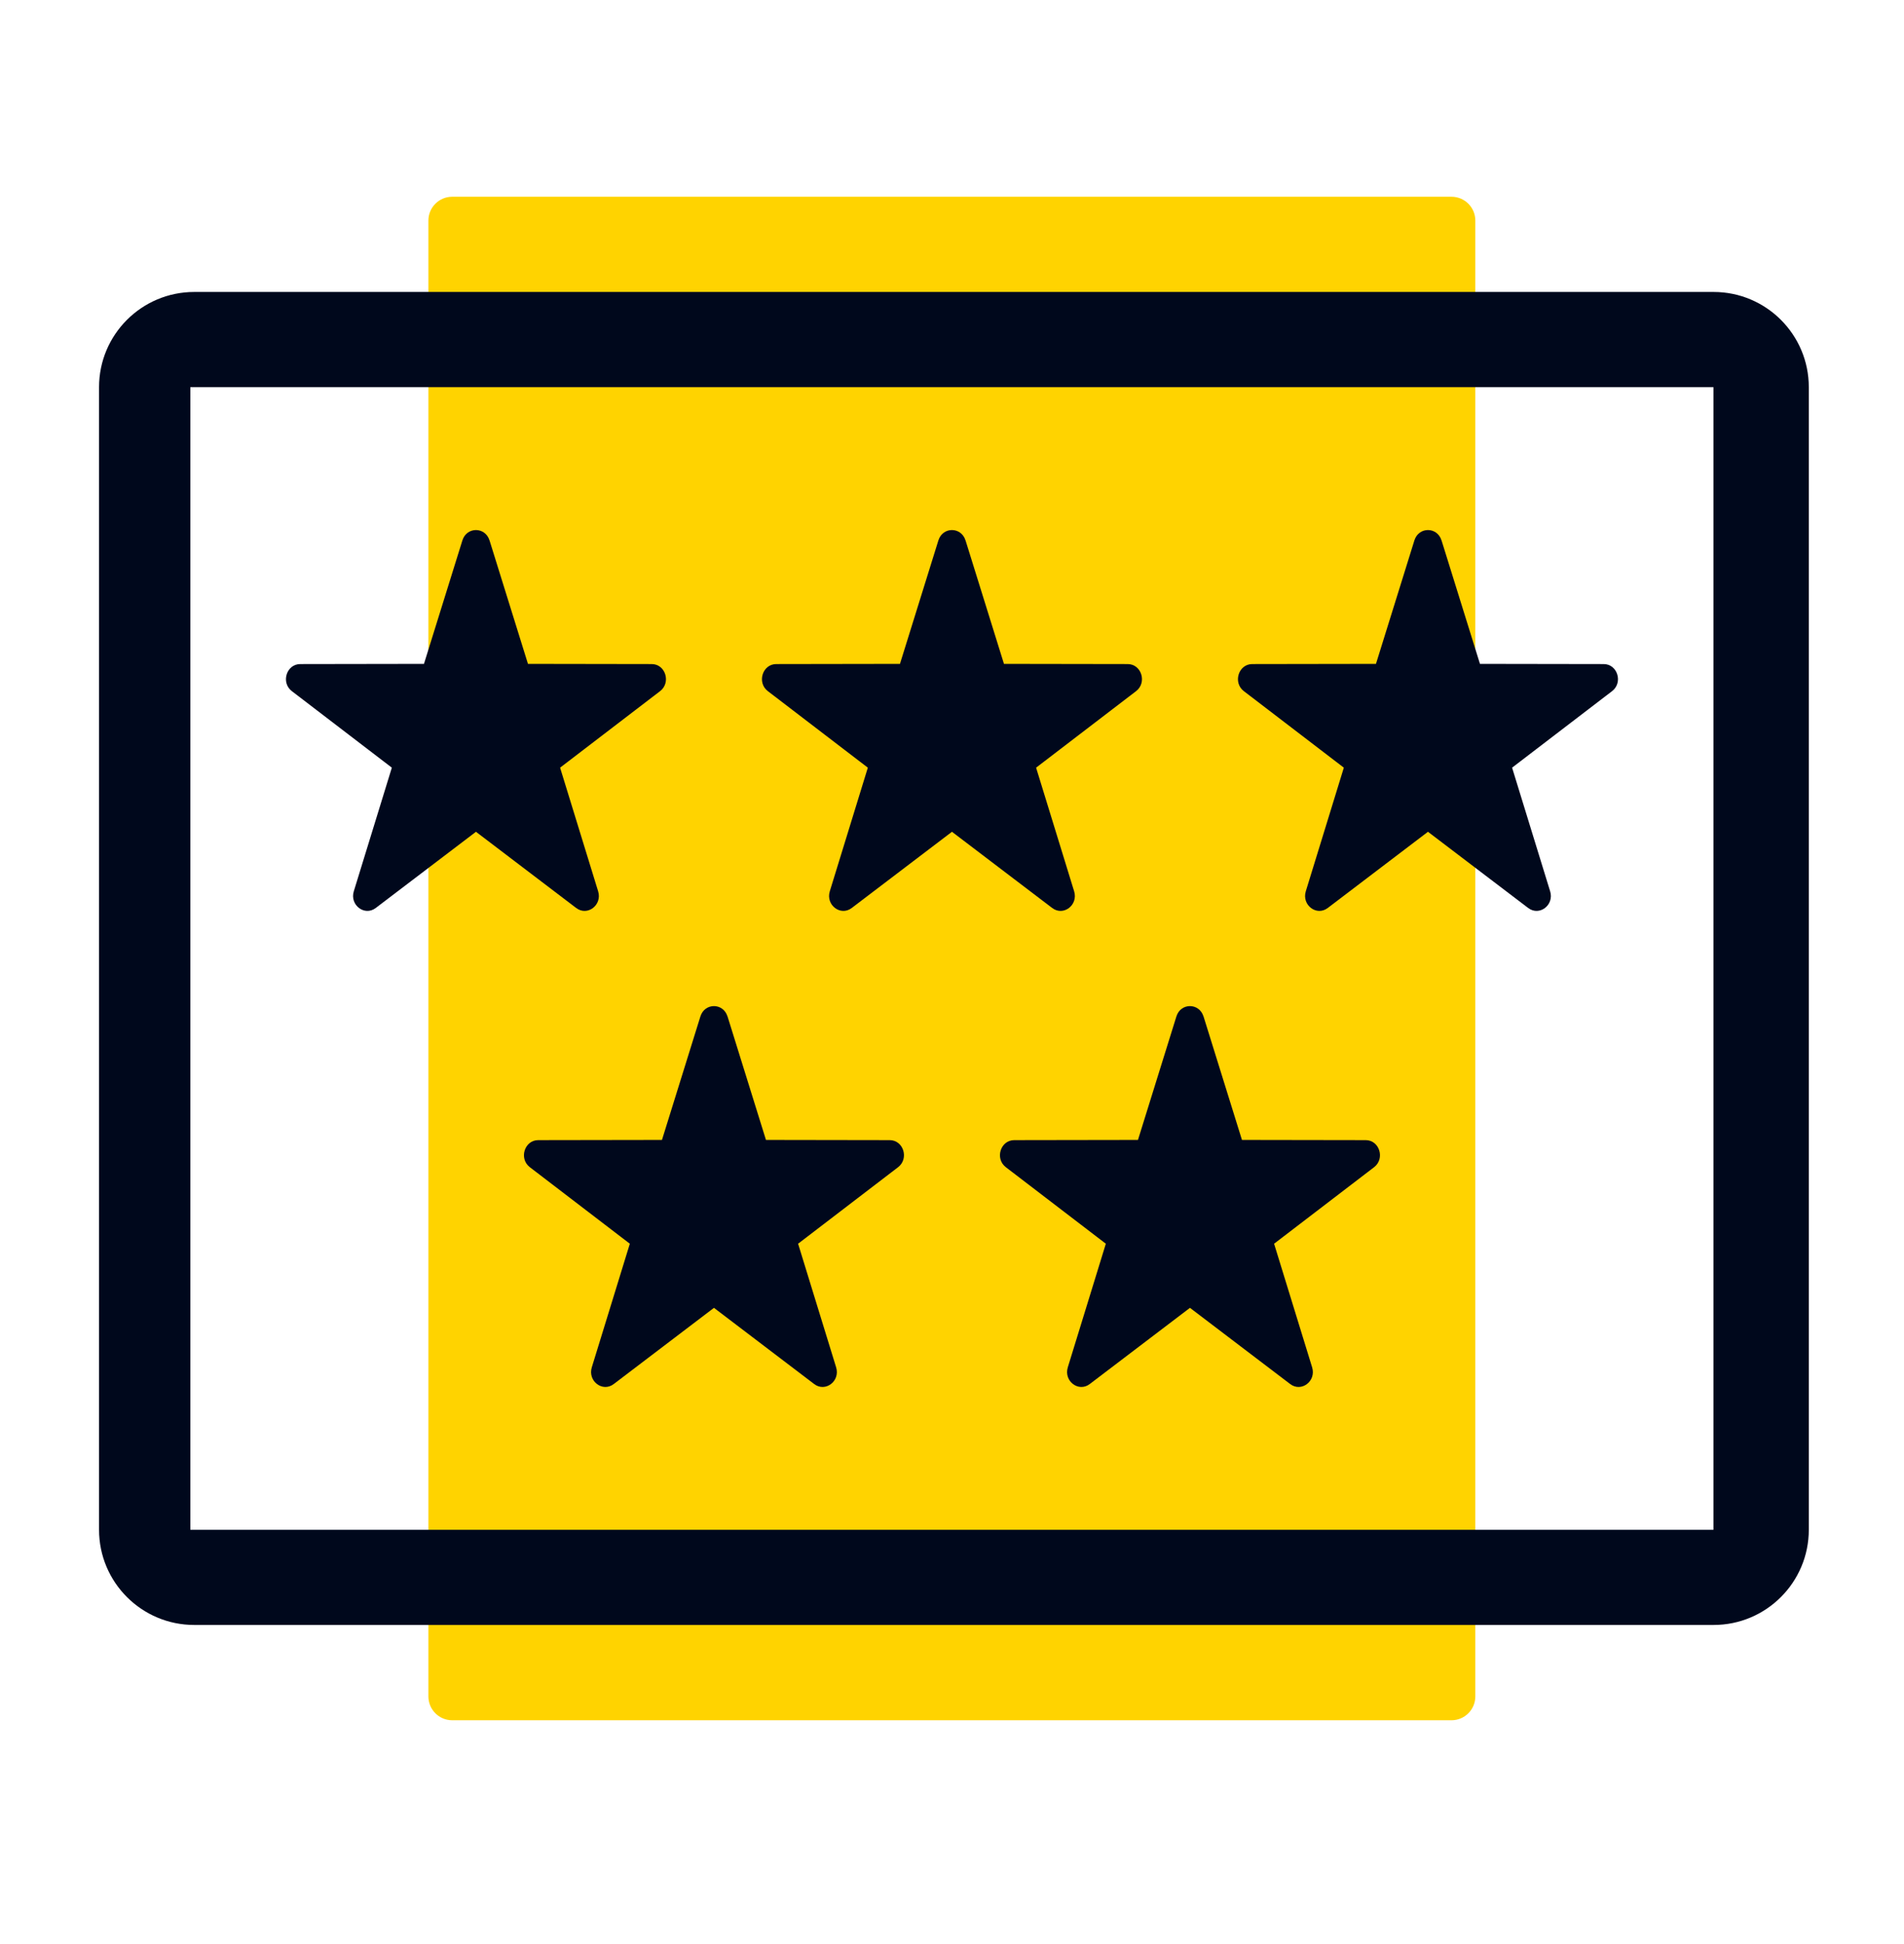
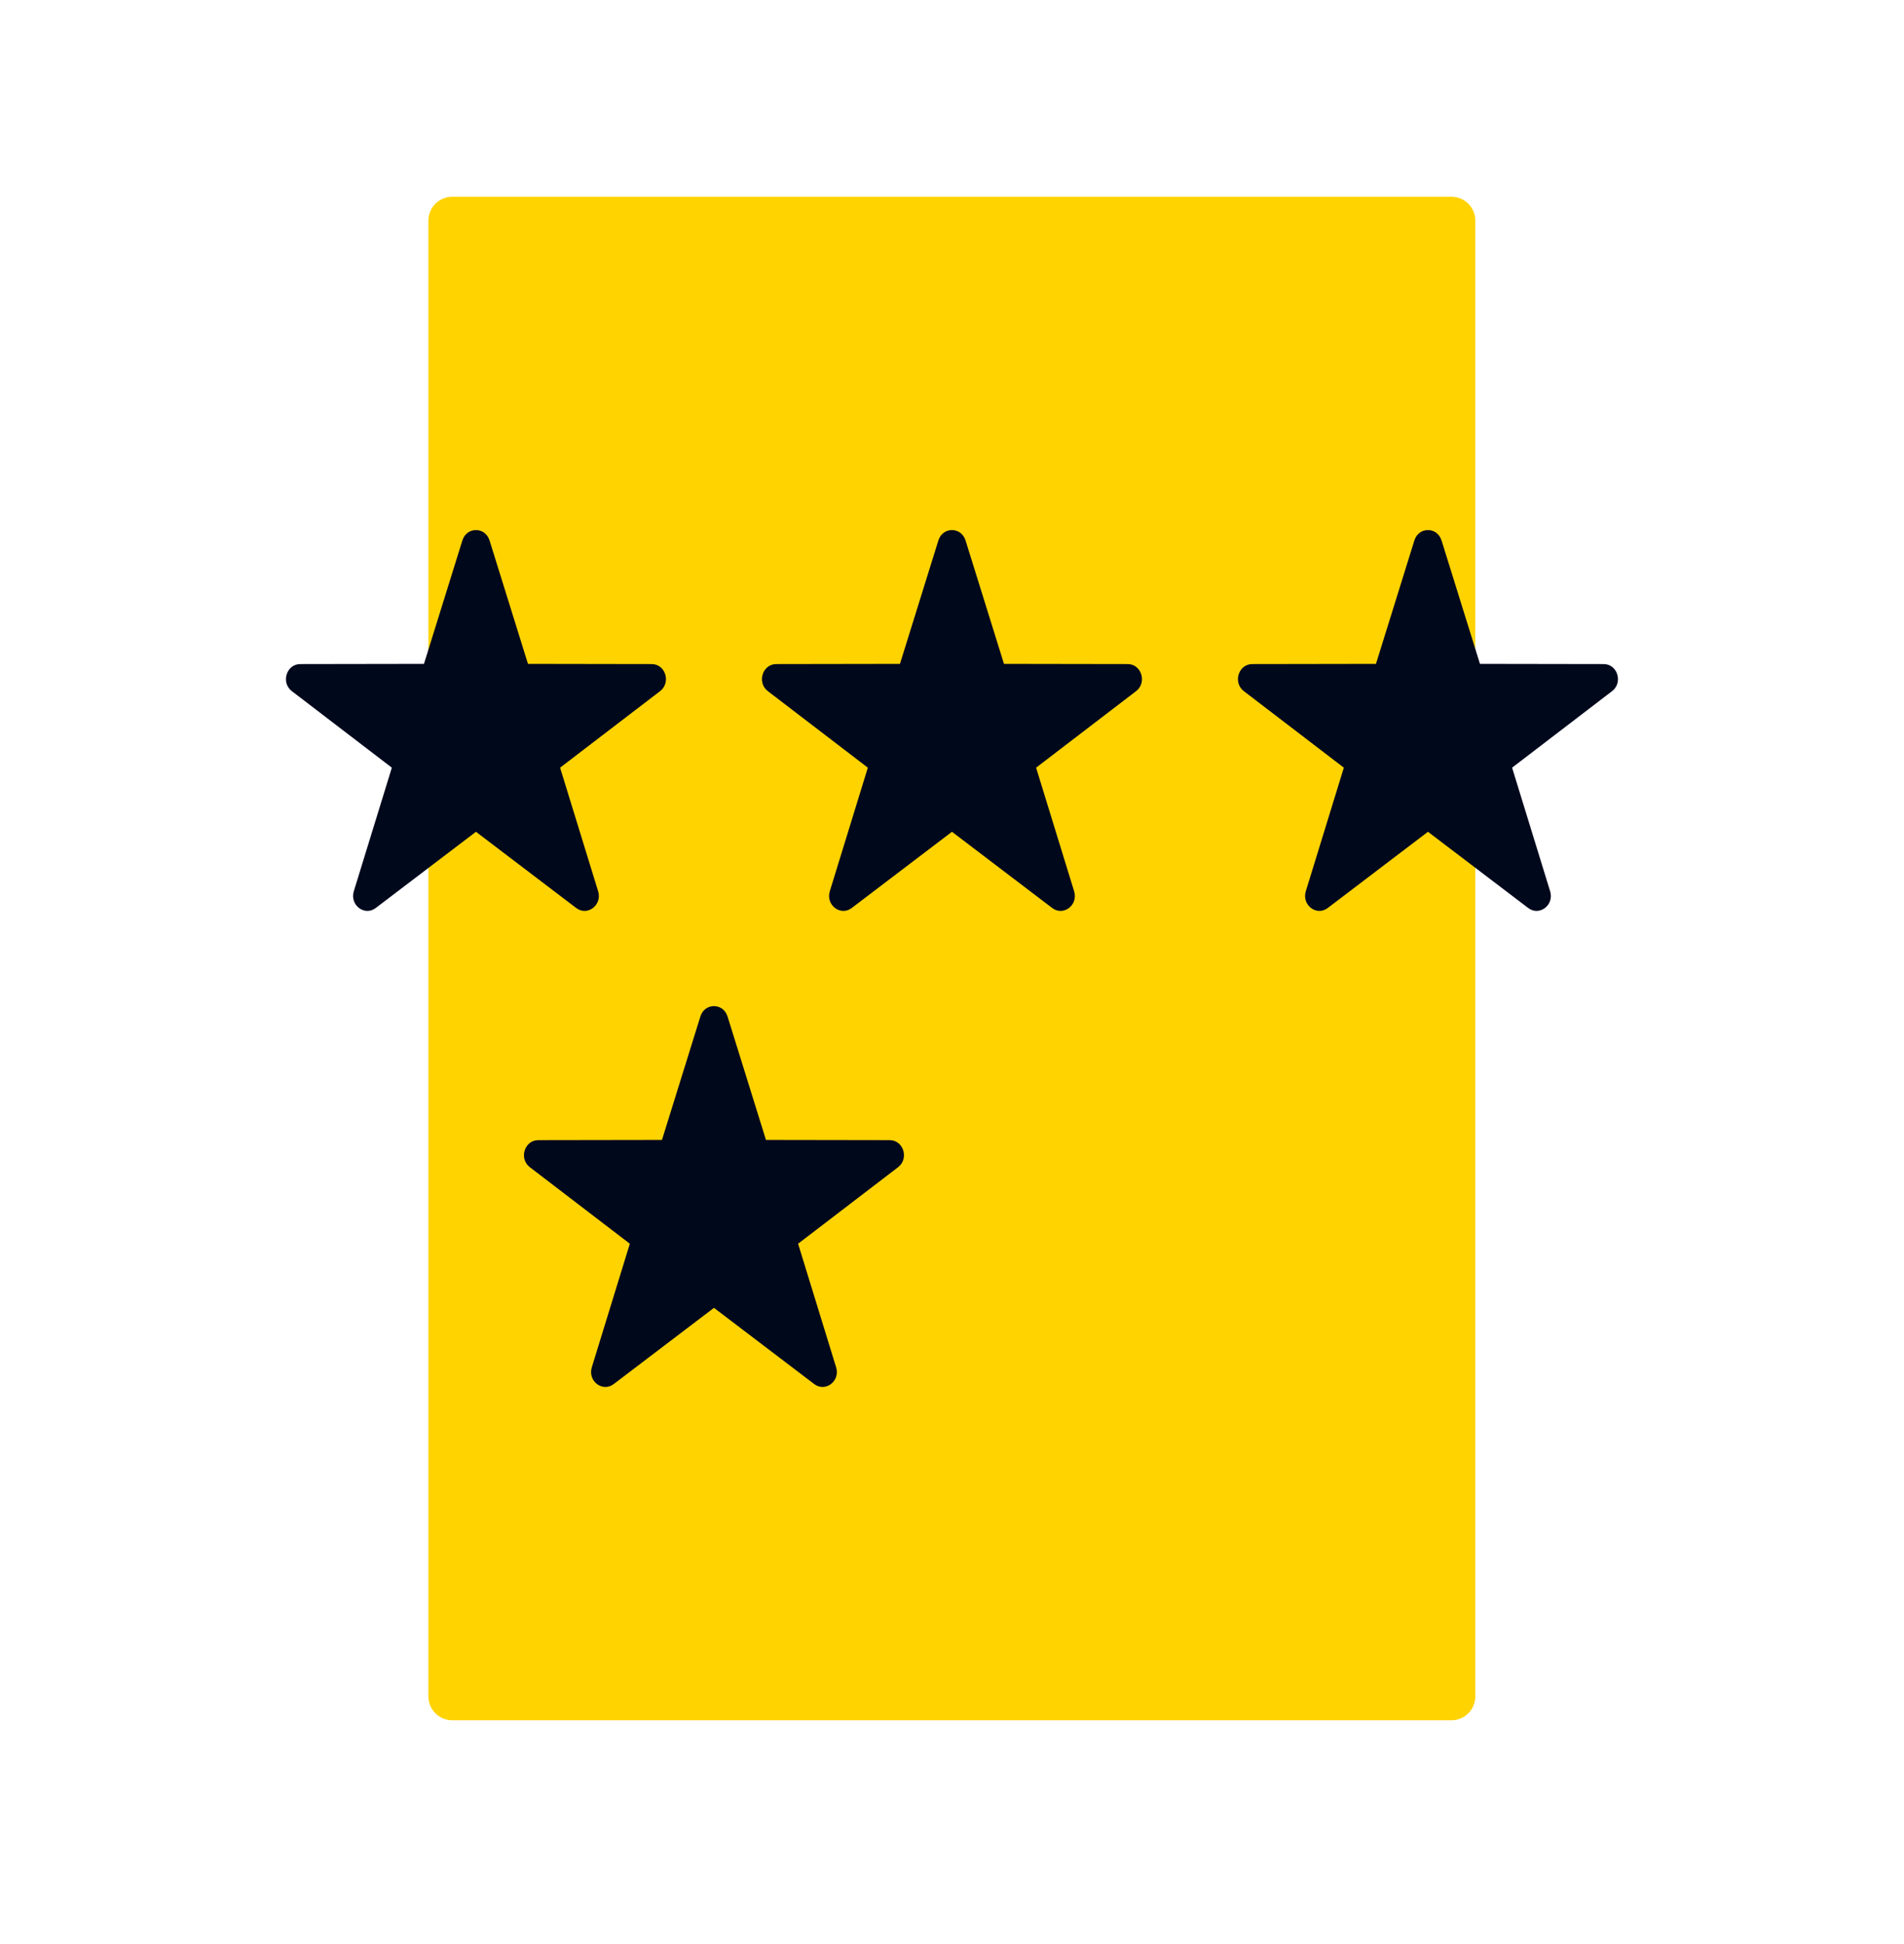
<svg xmlns="http://www.w3.org/2000/svg" fill="none" height="49" viewBox="0 0 48 49" width="48">
  <path d="m36.593 4.959h-25.193c-.331 0-.6.269-.6.6v37.2c0 .331.269.6.6.6h25.193c.331 0 .6-.269.6-.6v-37.2c0-.331-.269-.6-.6-.6z" fill="#ffd300" />
  <g fill="#00081c">
-     <path d="m43.2 40.957h-38.303c-1.325 0-2.4-1.075-2.4-2.4v-28.798c0-1.325 1.075-2.4 2.4-2.4h38.303c1.325 0 2.4 1.075 2.4 2.4v28.798c0 1.325-1.075 2.4-2.4 2.4zm-.004-31.198h-38.398v28.8h38.398z" />
    <path d="m12.341 13.62.969 3.113 3.12.005c.347 0 .492.467.211.682l-2.521 1.929.959 3.116c.107.347-.271.635-.553.421l-2.527-1.921-2.527 1.921c-.281.214-.659-.074-.553-.421l.959-3.116-2.521-1.929c-.281-.215-.136-.681.211-.682l3.12-.005.969-3.113c.108-.347.575-.347.683 0z" />
    <path d="m36.341 13.62.969 3.113 3.12.005c.347 0 .492.467.211.682l-2.521 1.929.959 3.116c.107.347-.271.635-.553.421l-2.527-1.921-2.527 1.921c-.281.214-.659-.074-.553-.421l.959-3.116-2.521-1.929c-.281-.215-.136-.681.211-.682l3.12-.005.969-3.113c.108-.347.575-.347.683 0z" />
    <path d="m24.341 13.62.969 3.113 3.12.005c.347 0 .492.467.211.682l-2.521 1.929.959 3.116c.107.347-.271.635-.553.421l-2.527-1.921-2.527 1.921c-.281.214-.659-.074-.553-.421l.959-3.116-2.521-1.929c-.281-.215-.136-.681.211-.682l3.12-.005.969-3.113c.108-.347.575-.347.683 0z" />
-     <path d="m30.341 25.619.969 3.113 3.12.005c.347 0 .492.467.211.682l-2.521 1.929.959 3.116c.107.347-.271.635-.553.421l-2.527-1.921-2.527 1.921c-.281.214-.659-.074-.553-.421l.959-3.116-2.521-1.929c-.281-.215-.136-.681.211-.682l3.12-.005.969-3.113c.108-.347.575-.347.683 0z" />
    <path d="m18.341 25.619.969 3.113 3.12.005c.347 0 .492.467.211.682l-2.521 1.929.959 3.116c.107.347-.271.635-.553.421l-2.527-1.921-2.527 1.921c-.281.214-.659-.074-.553-.421l.959-3.116-2.521-1.929c-.281-.215-.136-.681.211-.682l3.12-.005.969-3.113c.108-.347.575-.347.683 0z" />
  </g>
</svg>